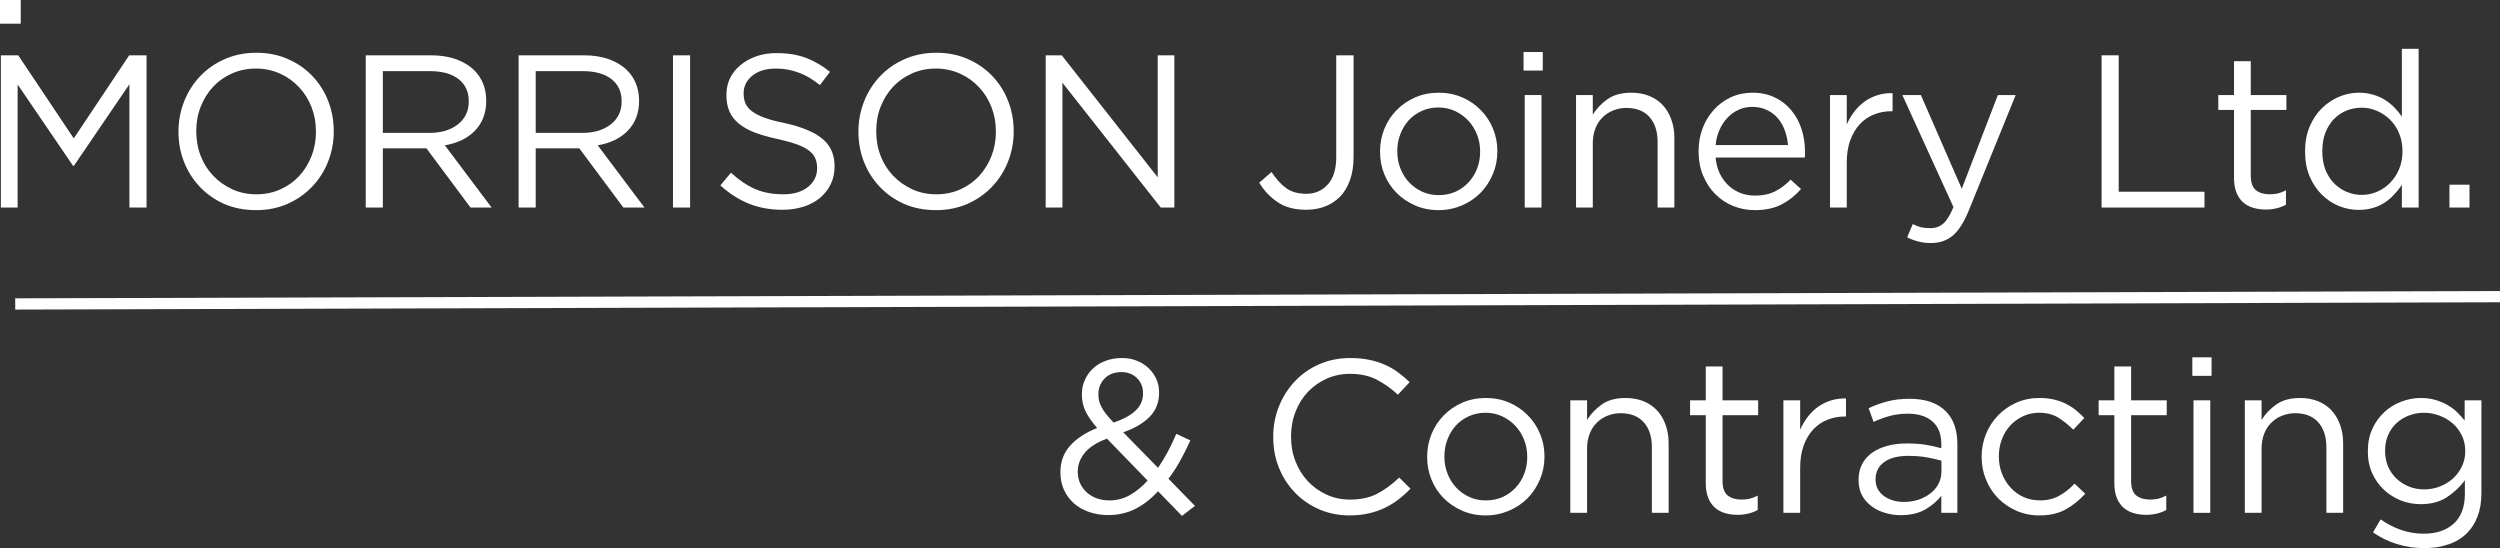
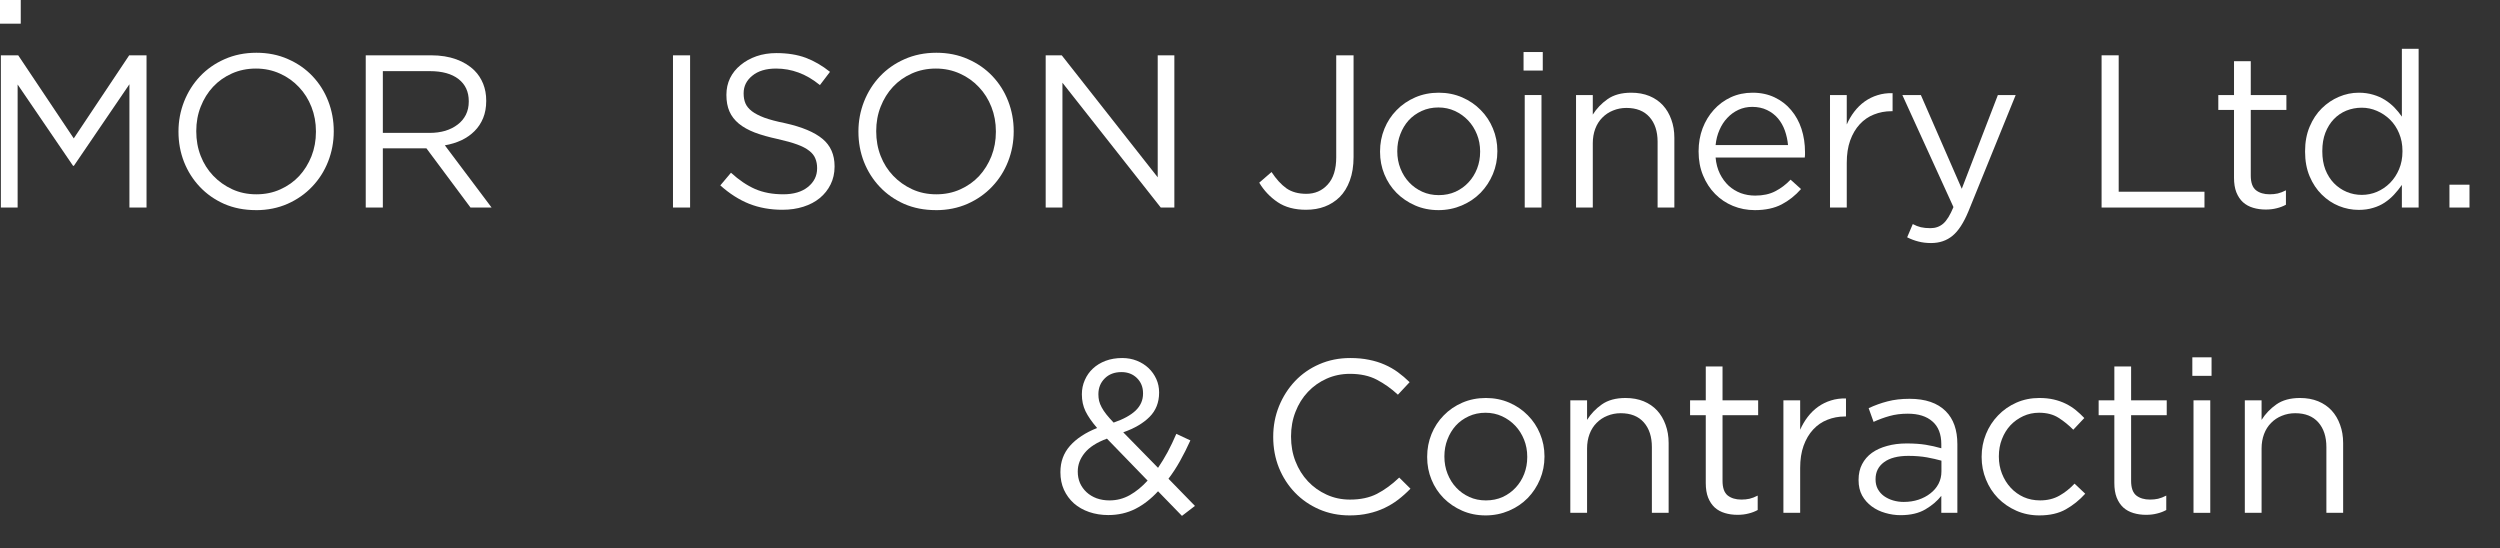
<svg xmlns="http://www.w3.org/2000/svg" xmlns:ns1="http://sodipodi.sourceforge.net/DTD/sodipodi-0.dtd" xmlns:ns2="http://www.inkscape.org/namespaces/inkscape" width="444.438" viewBox="0 0 333.328 73.08" height="97.44" preserveAspectRatio="xMidYMid meet" id="svg286" ns1:docname="I Morrison Joinery Ltd - Transparent Blackground.svg" ns2:version="1.1.1 (3bf5ae0d25, 2021-09-20)">
  <rect x="0" y="0" width="333.328" height="73.08" fill="#333333" stroke="none" />
  <defs id="defs4">
    <g id="g2" />
  </defs>
  <g fill="#ffffff" fill-opacity="1" id="g78" transform="translate(-26.971,-162.183)">
    <g transform="translate(185.842,189.856)" id="g76">
      <g id="g74" />
    </g>
  </g>
  <g fill="#ffffff" fill-opacity="1" id="g140" transform="translate(-26.971,-162.183)">
    <g transform="translate(296.185,189.856)" id="g138">
      <g id="g136" />
    </g>
  </g>
  <g fill="#ffffff" fill-opacity="1" id="g196" transform="translate(-26.971,-162.183)">
    <g transform="translate(186.644,230.56)" id="g194">
      <g id="g192" />
    </g>
  </g>
  <g id="g1314" transform="translate(-22.353,-163.569)">
    <g fill="#ffffff" fill-opacity="1" id="g16" transform="translate(-4.618,1.385)">
      <g transform="translate(24.212,189.856)" id="g14">
        <g id="g12">
          <path d="m 2.875,-20.297 h 2.312 l 7.406,11.078 7.391,-11.078 h 2.312 V 0 h -2.281 v -16.438 l -7.406,10.875 H 12.5 L 5.109,-16.406 V 0 H 2.875 Z m 0,0" id="path10" />
        </g>
      </g>
    </g>
    <g fill="#ffffff" fill-opacity="1" id="g24" transform="translate(-4.618,1.385)">
      <g transform="translate(48.797,189.856)" id="g22">
        <g id="g20">
          <path d="m 12.297,0.344 c -1.555,0 -2.965,-0.277 -4.234,-0.828 -1.262,-0.562 -2.344,-1.32 -3.25,-2.281 -0.906,-0.957 -1.609,-2.066 -2.109,-3.328 -0.492,-1.27 -0.734,-2.602 -0.734,-4 v -0.062 c 0,-1.383 0.25,-2.711 0.75,-3.984 0.508,-1.281 1.219,-2.398 2.125,-3.359 0.906,-0.957 1.992,-1.719 3.266,-2.281 1.281,-0.57 2.695,-0.859 4.25,-0.859 1.539,0 2.941,0.281 4.203,0.844 1.27,0.555 2.359,1.309 3.266,2.266 0.914,0.961 1.617,2.074 2.109,3.344 0.488,1.262 0.734,2.59 0.734,3.984 v 0.047 c 0,1.398 -0.25,2.734 -0.75,4.016 -0.5,1.273 -1.211,2.387 -2.125,3.344 -0.906,0.961 -2,1.727 -3.281,2.297 -1.273,0.562 -2.68,0.844 -4.219,0.844 z m 0.062,-2.109 c 1.156,0 2.219,-0.219 3.188,-0.656 0.977,-0.438 1.816,-1.031 2.516,-1.781 0.695,-0.758 1.242,-1.641 1.641,-2.641 0.395,-1.008 0.594,-2.094 0.594,-3.25 v -0.062 c 0,-1.156 -0.199,-2.238 -0.594,-3.25 C 19.305,-14.426 18.75,-15.312 18.031,-16.062 17.32,-16.82 16.477,-17.422 15.5,-17.859 c -0.98,-0.445 -2.047,-0.672 -3.203,-0.672 -1.156,0 -2.227,0.219 -3.203,0.656 -0.98,0.438 -1.82,1.031 -2.516,1.781 -0.699,0.75 -1.246,1.633 -1.641,2.641 -0.398,1 -0.594,2.086 -0.594,3.25 v 0.047 c 0,1.168 0.195,2.262 0.594,3.281 0.395,1.012 0.953,1.891 1.672,2.641 0.719,0.75 1.562,1.352 2.531,1.797 0.977,0.449 2.051,0.672 3.219,0.672 z m 0,0" id="path18" />
        </g>
      </g>
    </g>
    <g fill="#ffffff" fill-opacity="1" id="g32" transform="translate(-4.618,1.385)">
      <g transform="translate(72.86,189.856)" id="g30">
        <g id="g28">
          <path d="m 2.875,-20.297 h 8.719 c 1.258,0 2.375,0.18 3.344,0.531 0.977,0.355 1.789,0.855 2.438,1.5 0.5,0.5 0.883,1.09 1.156,1.766 0.27,0.68 0.406,1.422 0.406,2.234 v 0.062 c 0,0.844 -0.137,1.602 -0.406,2.266 -0.273,0.668 -0.656,1.25 -1.156,1.75 -0.492,0.492 -1.074,0.898 -1.75,1.219 -0.68,0.312 -1.414,0.539 -2.203,0.672 L 19.656,0 h -2.812 l -5.875,-7.891 H 5.156 V 0 H 2.875 Z m 8.516,10.344 c 0.758,0 1.457,-0.094 2.094,-0.281 0.633,-0.195 1.18,-0.473 1.641,-0.828 0.469,-0.352 0.832,-0.785 1.094,-1.297 0.258,-0.52 0.391,-1.109 0.391,-1.766 v -0.062 c 0,-1.25 -0.453,-2.227 -1.359,-2.938 -0.906,-0.707 -2.184,-1.062 -3.828,-1.062 H 5.156 v 8.234 z m 0,0" id="path26" />
        </g>
      </g>
    </g>
    <g fill="#ffffff" fill-opacity="1" id="g40" transform="translate(-4.618,1.385)">
      <g transform="translate(93.242,189.856)" id="g38">
        <g id="g36">
-           <path d="m 2.875,-20.297 h 8.719 c 1.258,0 2.375,0.18 3.344,0.531 0.977,0.355 1.789,0.855 2.438,1.5 0.5,0.5 0.883,1.09 1.156,1.766 0.27,0.68 0.406,1.422 0.406,2.234 v 0.062 c 0,0.844 -0.137,1.602 -0.406,2.266 -0.273,0.668 -0.656,1.25 -1.156,1.75 -0.492,0.492 -1.074,0.898 -1.75,1.219 -0.68,0.312 -1.414,0.539 -2.203,0.672 L 19.656,0 h -2.812 l -5.875,-7.891 H 5.156 V 0 H 2.875 Z m 8.516,10.344 c 0.758,0 1.457,-0.094 2.094,-0.281 0.633,-0.195 1.18,-0.473 1.641,-0.828 0.469,-0.352 0.832,-0.785 1.094,-1.297 0.258,-0.52 0.391,-1.109 0.391,-1.766 v -0.062 c 0,-1.25 -0.453,-2.227 -1.359,-2.938 -0.906,-0.707 -2.184,-1.062 -3.828,-1.062 H 5.156 v 8.234 z m 0,0" id="path34" />
-         </g>
+           </g>
      </g>
    </g>
    <g fill="#ffffff" fill-opacity="1" id="g48" transform="translate(-4.618,1.385)">
      <g transform="translate(113.623,189.856)" id="g46">
        <g id="g44">
          <path d="m 3.078,-20.297 h 2.281 V 0 h -2.281 z m 0,0" id="path42" />
        </g>
      </g>
    </g>
    <g fill="#ffffff" fill-opacity="1" id="g56" transform="translate(-4.618,1.385)">
      <g transform="translate(121.48,189.856)" id="g54">
        <g id="g52">
          <path d="M 9.828,0.297 C 8.203,0.297 6.719,0.031 5.375,-0.5 4.031,-1.039 2.75,-1.859 1.531,-2.953 l 1.422,-1.688 c 1.062,0.969 2.133,1.695 3.219,2.172 1.082,0.469 2.332,0.703 3.75,0.703 1.375,0 2.469,-0.32 3.281,-0.969 0.82,-0.656 1.234,-1.484 1.234,-2.484 v -0.062 c 0,-0.457 -0.078,-0.875 -0.234,-1.25 -0.148,-0.383 -0.418,-0.727 -0.812,-1.031 -0.387,-0.312 -0.922,-0.594 -1.609,-0.844 -0.68,-0.25 -1.555,-0.492 -2.625,-0.734 C 8,-9.391 6.988,-9.676 6.125,-10 5.27,-10.332 4.562,-10.727 4,-11.188 3.438,-11.656 3.02,-12.195 2.75,-12.812 2.477,-13.438 2.344,-14.164 2.344,-15 v -0.047 c 0,-0.789 0.16,-1.523 0.484,-2.203 0.332,-0.676 0.801,-1.258 1.406,-1.75 0.602,-0.5 1.305,-0.891 2.109,-1.172 0.812,-0.281 1.703,-0.422 2.672,-0.422 1.488,0 2.789,0.211 3.906,0.625 1.113,0.418 2.191,1.043 3.234,1.875 L 14.812,-16.328 C 13.863,-17.098 12.91,-17.656 11.953,-18 c -0.949,-0.352 -1.945,-0.531 -2.984,-0.531 -1.344,0 -2.402,0.32 -3.172,0.953 -0.773,0.625 -1.156,1.402 -1.156,2.328 v 0.047 c 0,0.492 0.078,0.922 0.234,1.297 0.156,0.375 0.438,0.727 0.844,1.047 0.406,0.312 0.961,0.605 1.672,0.875 0.719,0.262 1.641,0.508 2.766,0.734 2.258,0.5 3.926,1.199 5,2.094 1.07,0.887 1.609,2.102 1.609,3.641 v 0.062 c 0,0.875 -0.18,1.668 -0.531,2.375 -0.344,0.699 -0.824,1.305 -1.438,1.812 -0.605,0.5 -1.336,0.887 -2.188,1.156 -0.844,0.27 -1.773,0.406 -2.781,0.406 z m 0,0" id="path50" />
        </g>
      </g>
    </g>
    <g fill="#ffffff" fill-opacity="1" id="g64" transform="translate(-4.618,1.385)">
      <g transform="translate(139.455,189.856)" id="g62">
        <g id="g60">
          <path d="m 12.297,0.344 c -1.555,0 -2.965,-0.277 -4.234,-0.828 -1.262,-0.562 -2.344,-1.32 -3.25,-2.281 -0.906,-0.957 -1.609,-2.066 -2.109,-3.328 -0.492,-1.27 -0.734,-2.602 -0.734,-4 v -0.062 c 0,-1.383 0.25,-2.711 0.75,-3.984 0.508,-1.281 1.219,-2.398 2.125,-3.359 0.906,-0.957 1.992,-1.719 3.266,-2.281 1.281,-0.57 2.695,-0.859 4.25,-0.859 1.539,0 2.941,0.281 4.203,0.844 1.27,0.555 2.359,1.309 3.266,2.266 0.914,0.961 1.617,2.074 2.109,3.344 0.488,1.262 0.734,2.59 0.734,3.984 v 0.047 c 0,1.398 -0.25,2.734 -0.75,4.016 -0.5,1.273 -1.211,2.387 -2.125,3.344 -0.906,0.961 -2,1.727 -3.281,2.297 -1.273,0.562 -2.68,0.844 -4.219,0.844 z m 0.062,-2.109 c 1.156,0 2.219,-0.219 3.188,-0.656 0.977,-0.438 1.816,-1.031 2.516,-1.781 0.695,-0.758 1.242,-1.641 1.641,-2.641 0.395,-1.008 0.594,-2.094 0.594,-3.25 v -0.062 c 0,-1.156 -0.199,-2.238 -0.594,-3.25 C 19.305,-14.426 18.75,-15.312 18.031,-16.062 17.32,-16.82 16.477,-17.422 15.5,-17.859 c -0.98,-0.445 -2.047,-0.672 -3.203,-0.672 -1.156,0 -2.227,0.219 -3.203,0.656 -0.98,0.438 -1.82,1.031 -2.516,1.781 -0.699,0.75 -1.246,1.633 -1.641,2.641 -0.398,1 -0.594,2.086 -0.594,3.25 v 0.047 c 0,1.168 0.195,2.262 0.594,3.281 0.395,1.012 0.953,1.891 1.672,2.641 0.719,0.75 1.562,1.352 2.531,1.797 0.977,0.449 2.051,0.672 3.219,0.672 z m 0,0" id="path58" />
        </g>
      </g>
    </g>
    <g fill="#ffffff" fill-opacity="1" id="g72" transform="translate(-4.618,1.385)">
      <g transform="translate(163.518,189.856)" id="g70">
        <g id="g68">
          <path d="M 2.875,-20.297 H 5.016 L 17.812,-4.031 v -16.266 h 2.219 V 0 h -1.812 L 5.109,-16.641 V 0 H 2.875 Z m 0,0" id="path66" />
        </g>
      </g>
    </g>
    <g fill="#ffffff" fill-opacity="1" id="g86" transform="translate(-4.618,1.385)">
      <g transform="translate(193.959,189.856)" id="g84">
        <g id="g82">
          <path d="m 7.156,0.297 c -1.523,0 -2.789,-0.336 -3.797,-1.016 -1,-0.676 -1.82,-1.539 -2.453,-2.594 l 1.641,-1.422 c 0.625,0.949 1.285,1.672 1.984,2.172 0.707,0.492 1.594,0.734 2.656,0.734 1.145,0 2.094,-0.41 2.844,-1.234 0.758,-0.82 1.141,-2.035 1.141,-3.641 v -13.594 h 2.312 v 13.562 c 0,1.199 -0.168,2.246 -0.5,3.141 -0.324,0.887 -0.777,1.621 -1.359,2.203 -1.156,1.125 -2.648,1.688 -4.469,1.688 z m 0,0" id="path80" />
        </g>
      </g>
    </g>
    <g fill="#ffffff" fill-opacity="1" id="g94" transform="translate(-4.618,1.385)">
      <g transform="translate(209.412,189.856)" id="g92">
        <g id="g90">
          <path d="m 9.344,0.344 c -1.125,0 -2.164,-0.211 -3.109,-0.625 -0.949,-0.414 -1.773,-0.973 -2.469,-1.672 -0.699,-0.707 -1.242,-1.531 -1.625,-2.469 -0.387,-0.938 -0.578,-1.938 -0.578,-3 v -0.062 c 0,-1.062 0.191,-2.066 0.578,-3.016 0.383,-0.945 0.926,-1.773 1.625,-2.484 0.695,-0.719 1.523,-1.285 2.484,-1.703 0.957,-0.414 2.004,-0.625 3.141,-0.625 1.125,0 2.164,0.211 3.125,0.625 0.957,0.418 1.781,0.98 2.469,1.688 0.695,0.699 1.238,1.516 1.625,2.453 0.395,0.938 0.594,1.938 0.594,3 v 0.062 c 0,1.062 -0.199,2.07 -0.594,3.016 -0.398,0.949 -0.945,1.781 -1.641,2.5 -0.699,0.711 -1.531,1.273 -2.5,1.688 -0.969,0.414 -2.012,0.625 -3.125,0.625 z m 0.047,-2 c 0.812,0 1.555,-0.148 2.234,-0.453 0.676,-0.312 1.254,-0.727 1.734,-1.25 0.488,-0.52 0.867,-1.129 1.141,-1.828 0.27,-0.695 0.406,-1.441 0.406,-2.234 v -0.062 c 0,-0.812 -0.141,-1.566 -0.422,-2.266 -0.281,-0.707 -0.672,-1.328 -1.172,-1.859 -0.5,-0.531 -1.09,-0.953 -1.766,-1.266 -0.68,-0.312 -1.414,-0.469 -2.203,-0.469 -0.812,0 -1.559,0.156 -2.234,0.469 -0.68,0.312 -1.258,0.73 -1.734,1.25 -0.469,0.523 -0.84,1.137 -1.109,1.844 -0.273,0.699 -0.406,1.445 -0.406,2.234 v 0.062 c 0,0.812 0.141,1.574 0.422,2.281 0.281,0.711 0.664,1.324 1.156,1.844 0.488,0.523 1.07,0.938 1.75,1.25 0.676,0.305 1.41,0.453 2.203,0.453 z m 0,0" id="path88" />
        </g>
      </g>
    </g>
    <g fill="#ffffff" fill-opacity="1" id="g102" transform="translate(-4.618,1.385)">
      <g transform="translate(227.561,189.856)" id="g100">
        <g id="g98">
          <path d="m 2.547,-20.734 h 2.562 v 2.469 h -2.562 z M 2.703,-15 H 4.938 V 0 H 2.703 Z m 0,0" id="path96" />
        </g>
      </g>
    </g>
    <g fill="#ffffff" fill-opacity="1" id="g110" transform="translate(-4.618,1.385)">
      <g transform="translate(234.606,189.856)" id="g108">
        <g id="g106">
          <path d="m 2.5,-15 h 2.234 v 2.609 c 0.5,-0.801 1.156,-1.488 1.969,-2.062 0.812,-0.57 1.863,-0.859 3.156,-0.859 0.906,0 1.711,0.148 2.422,0.438 0.707,0.293 1.305,0.703 1.797,1.234 0.488,0.531 0.863,1.168 1.125,1.906 0.27,0.73 0.406,1.539 0.406,2.422 V 0 H 13.375 v -8.766 c 0,-1.383 -0.359,-2.484 -1.078,-3.297 -0.719,-0.812 -1.746,-1.219 -3.078,-1.219 -0.637,0 -1.23,0.117 -1.781,0.344 C 6.883,-12.719 6.406,-12.398 6,-11.984 5.594,-11.578 5.281,-11.082 5.062,-10.5 4.844,-9.914 4.734,-9.273 4.734,-8.578 V 0 H 2.5 Z m 0,0" id="path104" />
        </g>
      </g>
    </g>
    <g fill="#ffffff" fill-opacity="1" id="g118" transform="translate(-4.618,1.385)">
      <g transform="translate(251.885,189.856)" id="g116">
        <g id="g114">
          <path d="m 9.047,0.344 c -1.023,0 -1.992,-0.188 -2.906,-0.562 C 5.234,-0.594 4.441,-1.125 3.766,-1.812 3.086,-2.5 2.551,-3.32 2.156,-4.281 1.758,-5.238 1.562,-6.297 1.562,-7.453 v -0.062 c 0,-1.082 0.176,-2.098 0.531,-3.047 0.363,-0.945 0.863,-1.77 1.5,-2.469 0.633,-0.707 1.391,-1.266 2.266,-1.672 0.883,-0.406 1.852,-0.609 2.906,-0.609 1.094,0 2.07,0.211 2.938,0.625 0.875,0.418 1.609,0.984 2.203,1.703 0.602,0.711 1.062,1.543 1.375,2.5 0.312,0.961 0.469,1.992 0.469,3.094 0,0.156 0,0.281 0,0.375 0,0.094 -0.012,0.211 -0.031,0.344 H 3.828 c 0.07,0.812 0.266,1.539 0.578,2.172 0.312,0.625 0.703,1.156 1.172,1.594 0.477,0.43 1.016,0.758 1.609,0.984 0.602,0.219 1.242,0.328 1.922,0.328 1.039,0 1.93,-0.191 2.672,-0.578 0.75,-0.383 1.43,-0.898 2.047,-1.547 l 1.391,1.25 c -0.75,0.855 -1.609,1.539 -2.578,2.047 -0.969,0.508 -2.168,0.766 -3.594,0.766 z m 4.438,-8.672 c -0.062,-0.676 -0.203,-1.32 -0.422,-1.938 -0.219,-0.613 -0.527,-1.156 -0.922,-1.625 C 11.742,-12.359 11.258,-12.727 10.688,-13 c -0.574,-0.281 -1.234,-0.422 -1.984,-0.422 -0.656,0 -1.266,0.133 -1.828,0.391 -0.562,0.262 -1.059,0.621 -1.484,1.078 -0.43,0.449 -0.777,0.984 -1.047,1.609 -0.273,0.617 -0.445,1.289 -0.516,2.016 z m 0,0" id="path112" />
        </g>
      </g>
    </g>
    <g fill="#ffffff" fill-opacity="1" id="g126" transform="translate(-4.618,1.385)">
      <g transform="translate(268.468,189.856)" id="g124">
        <g id="g122">
          <path d="m 2.5,-15 h 2.234 v 3.922 c 0.27,-0.613 0.602,-1.18 1,-1.703 0.406,-0.531 0.867,-0.984 1.391,-1.359 0.531,-0.375 1.102,-0.656 1.719,-0.844 0.613,-0.195 1.281,-0.285 2,-0.266 v 2.406 h -0.172 c -0.812,0 -1.586,0.148 -2.312,0.438 -0.719,0.281 -1.352,0.715 -1.891,1.297 C 5.926,-10.523 5.5,-9.801 5.188,-8.938 4.883,-8.082 4.734,-7.094 4.734,-5.969 V 0 H 2.5 Z m 0,0" id="path120" />
        </g>
      </g>
    </g>
    <g fill="#ffffff" fill-opacity="1" id="g134" transform="translate(-4.618,1.385)">
      <g transform="translate(279.63,189.856)" id="g132">
        <g id="g130">
          <path d="m 13.719,-15 h 2.375 L 9.797,0.5 C 9.16,2.039 8.453,3.129 7.672,3.766 6.891,4.41 5.938,4.734 4.812,4.734 c -0.617,0 -1.18,-0.07 -1.688,-0.203 -0.5,-0.125 -1,-0.312 -1.5,-0.562 L 2.375,2.203 C 2.738,2.398 3.098,2.539 3.453,2.625 3.816,2.707 4.242,2.75 4.734,2.75 5.398,2.75 5.969,2.547 6.438,2.141 6.906,1.734 7.359,1 7.797,-0.062 L 0.984,-15 h 2.469 L 8.906,-2.5 Z m 0,0" id="path128" />
        </g>
      </g>
    </g>
    <g fill="#ffffff" fill-opacity="1" id="g148" transform="translate(-4.618,1.385)">
      <g transform="translate(304.302,189.856)" id="g146">
        <g id="g144">
          <path d="m 2.875,-20.297 h 2.281 v 18.188 h 11.438 V 0 H 2.875 Z m 0,0" id="path142" />
        </g>
      </g>
    </g>
    <g fill="#ffffff" fill-opacity="1" id="g156" transform="translate(-4.618,1.385)">
      <g transform="translate(321.553,189.856)" id="g154">
        <g id="g152">
          <path d="M 7.516,0.266 C 6.91,0.266 6.348,0.188 5.828,0.031 5.305,-0.125 4.859,-0.367 4.484,-0.703 4.109,-1.047 3.812,-1.488 3.594,-2.031 3.383,-2.57 3.281,-3.219 3.281,-3.969 v -9.047 H 1.188 V -15 h 2.094 v -4.516 H 5.516 V -15 h 4.75 v 1.984 h -4.75 v 8.75 c 0,0.93 0.227,1.578 0.688,1.953 0.469,0.367 1.078,0.547 1.828,0.547 0.383,0 0.742,-0.035 1.078,-0.109 0.344,-0.082 0.707,-0.223 1.094,-0.422 V -0.375 C 9.816,-0.164 9.406,-0.008 8.969,0.094 8.539,0.207 8.055,0.266 7.516,0.266 Z m 0,0" id="path150" />
        </g>
      </g>
    </g>
    <g fill="#ffffff" fill-opacity="1" id="g164" transform="translate(-4.618,1.385)">
      <g transform="translate(332.685,189.856)" id="g162">
        <g id="g160">
          <path d="M 8.781,0.312 C 7.875,0.312 6.992,0.141 6.141,-0.203 5.297,-0.547 4.535,-1.051 3.859,-1.719 3.18,-2.383 2.641,-3.195 2.234,-4.156 1.828,-5.113 1.625,-6.211 1.625,-7.453 v -0.062 c 0,-1.219 0.203,-2.305 0.609,-3.266 0.406,-0.969 0.945,-1.785 1.625,-2.453 0.676,-0.664 1.438,-1.176 2.281,-1.531 C 6.992,-15.129 7.875,-15.312 8.781,-15.312 c 0.695,0 1.336,0.09 1.922,0.266 0.582,0.168 1.102,0.398 1.562,0.688 0.469,0.293 0.891,0.633 1.266,1.016 0.375,0.387 0.707,0.793 1,1.219 v -9.047 h 2.234 V 0 H 14.531 v -3.016 c -0.312,0.449 -0.656,0.875 -1.031,1.281 -0.375,0.406 -0.797,0.766 -1.266,1.078 C 11.773,-0.352 11.258,-0.117 10.688,0.047 10.113,0.223 9.477,0.312 8.781,0.312 Z m 0.406,-2 c 0.695,0 1.367,-0.133 2.016,-0.406 0.656,-0.281 1.238,-0.676 1.75,-1.188 0.508,-0.52 0.91,-1.129 1.203,-1.828 0.301,-0.707 0.453,-1.5 0.453,-2.375 v -0.062 c 0,-0.863 -0.152,-1.648 -0.453,-2.359 -0.293,-0.707 -0.695,-1.312 -1.203,-1.812 -0.512,-0.5 -1.094,-0.891 -1.75,-1.172 -0.648,-0.281 -1.32,-0.422 -2.016,-0.422 -0.73,0 -1.418,0.133 -2.062,0.391 -0.637,0.262 -1.195,0.641 -1.672,1.141 -0.469,0.492 -0.844,1.094 -1.125,1.812 -0.273,0.711 -0.406,1.516 -0.406,2.422 v 0.062 c 0,0.898 0.133,1.703 0.406,2.422 0.281,0.711 0.66,1.312 1.141,1.812 0.488,0.5 1.051,0.887 1.688,1.156 0.645,0.273 1.32,0.406 2.031,0.406 z m 0,0" id="path158" />
        </g>
      </g>
    </g>
    <g fill="#ffffff" fill-opacity="1" id="g172" transform="translate(-4.618,1.385)">
      <g transform="translate(351.356,189.856)" id="g170">
        <g id="g168">
          <path d="M 2.203,-3.047 H 4.875 V 0 H 2.203 Z m 0,0" id="path166" />
        </g>
      </g>
    </g>
    <g fill="#ffffff" fill-opacity="1" id="g180" transform="translate(-4.618,1.385)">
      <g transform="translate(24.69,165.34)" id="g178">
        <g id="g176">
          <path d="M 2.281,-3.156 H 5.047 V 0 H 2.281 Z m 0,0" id="path174" />
        </g>
      </g>
    </g>
-     <path stroke-linecap="butt" fill="none" stroke-linejoin="miter" d="M 24.382,204.096 355.679,203.12" stroke="#ffffff" stroke-width="1.5" stroke-opacity="1" stroke-miterlimit="4" id="path182" />
    <g fill="#ffffff" fill-opacity="1" id="g190" transform="translate(-4.618,1.385)">
      <g transform="translate(167.046,230.56)" id="g188">
        <g id="g186">
          <path d="m 14.328,-2.875 c -0.93,1.012 -1.934,1.793 -3.016,2.344 -1.086,0.551 -2.293,0.828 -3.625,0.828 -0.906,0 -1.758,-0.137 -2.547,-0.406 -0.781,-0.27 -1.461,-0.656 -2.031,-1.156 -0.562,-0.508 -1.008,-1.113 -1.328,-1.812 -0.312,-0.695 -0.469,-1.469 -0.469,-2.312 v -0.062 c 0,-1.352 0.422,-2.508 1.266,-3.469 0.852,-0.969 2.062,-1.766 3.625,-2.391 C 5.504,-12.125 4.988,-12.867 4.656,-13.547 4.332,-14.223 4.172,-14.969 4.172,-15.781 v -0.047 c 0,-0.656 0.129,-1.281 0.391,-1.875 0.258,-0.594 0.617,-1.102 1.078,-1.531 0.469,-0.438 1.031,-0.781 1.688,-1.031 0.664,-0.25 1.406,-0.375 2.219,-0.375 0.707,0 1.359,0.121 1.953,0.359 0.602,0.242 1.125,0.57 1.562,0.984 0.438,0.418 0.781,0.902 1.031,1.453 0.25,0.555 0.375,1.148 0.375,1.781 v 0.047 c 0,1.305 -0.43,2.383 -1.281,3.234 -0.844,0.844 -2.012,1.527 -3.5,2.047 L 14.328,-6 c 0.445,-0.656 0.875,-1.359 1.281,-2.109 0.406,-0.758 0.789,-1.566 1.156,-2.422 l 1.875,0.875 c -0.438,0.969 -0.898,1.883 -1.375,2.734 -0.469,0.844 -0.984,1.637 -1.547,2.375 l 3.531,3.625 -1.734,1.328 z M 8.406,-12.031 c 1.301,-0.445 2.281,-0.984 2.938,-1.609 0.656,-0.633 0.984,-1.383 0.984,-2.25 v -0.062 c 0,-0.812 -0.273,-1.484 -0.812,-2.016 -0.543,-0.531 -1.23,-0.797 -2.062,-0.797 -0.93,0 -1.672,0.281 -2.234,0.844 -0.562,0.562 -0.844,1.262 -0.844,2.094 v 0.047 c 0,0.293 0.031,0.578 0.094,0.859 0.07,0.281 0.188,0.57 0.344,0.859 0.156,0.293 0.363,0.605 0.625,0.938 0.258,0.324 0.582,0.688 0.969,1.094 z m -0.547,10.375 c 0.969,0 1.867,-0.234 2.703,-0.703 0.844,-0.477 1.633,-1.125 2.375,-1.938 l -5.422,-5.594 c -1.355,0.5 -2.344,1.137 -2.969,1.906 C 3.93,-7.223 3.625,-6.406 3.625,-5.531 v 0.047 c 0,0.543 0.098,1.047 0.297,1.516 0.207,0.461 0.5,0.867 0.875,1.219 0.375,0.344 0.82,0.617 1.344,0.812 0.531,0.188 1.102,0.281 1.719,0.281 z m 0,0" id="path184" />
        </g>
      </g>
    </g>
    <g fill="#ffffff" fill-opacity="1" id="g204" transform="translate(-4.618,1.385)">
      <g transform="translate(194.762,230.56)" id="g202">
        <g id="g200">
          <path d="m 12.156,0.344 c -1.469,0 -2.824,-0.273 -4.062,-0.812 C 6.852,-1.008 5.781,-1.75 4.875,-2.688 3.969,-3.625 3.254,-4.727 2.734,-6 2.223,-7.281 1.969,-8.645 1.969,-10.094 v -0.062 c 0,-1.426 0.254,-2.773 0.766,-4.047 0.52,-1.281 1.234,-2.398 2.141,-3.359 0.906,-0.957 1.984,-1.707 3.234,-2.25 1.258,-0.551 2.633,-0.828 4.125,-0.828 0.926,0 1.758,0.078 2.5,0.234 0.75,0.148 1.441,0.359 2.078,0.641 0.645,0.281 1.238,0.621 1.781,1.016 0.539,0.398 1.062,0.84 1.562,1.328 L 18.594,-15.75 c -0.875,-0.812 -1.812,-1.477 -2.812,-2 -0.992,-0.52 -2.184,-0.781 -3.578,-0.781 -1.117,0 -2.152,0.215 -3.109,0.641 -0.961,0.43 -1.793,1.016 -2.5,1.766 -0.711,0.75 -1.262,1.637 -1.656,2.656 -0.398,1.012 -0.594,2.102 -0.594,3.266 v 0.047 c 0,1.188 0.195,2.289 0.594,3.297 0.395,1.012 0.945,1.898 1.656,2.656 0.707,0.75 1.539,1.344 2.5,1.781 0.957,0.438 1.992,0.656 3.109,0.656 1.395,0 2.594,-0.254 3.594,-0.766 1.008,-0.52 2,-1.242 2.969,-2.172 l 1.5,1.484 C 19.742,-2.676 19.195,-2.188 18.625,-1.75 c -0.562,0.43 -1.172,0.797 -1.828,1.109 -0.656,0.312 -1.367,0.555 -2.125,0.719 -0.75,0.176 -1.59,0.266 -2.516,0.266 z m 0,0" id="path198" />
        </g>
      </g>
    </g>
    <g fill="#ffffff" fill-opacity="1" id="g212" transform="translate(-4.618,1.385)">
      <g transform="translate(215.694,230.56)" id="g210">
        <g id="g208">
          <path d="m 9.344,0.344 c -1.125,0 -2.164,-0.211 -3.109,-0.625 -0.949,-0.414 -1.773,-0.973 -2.469,-1.672 -0.699,-0.707 -1.242,-1.531 -1.625,-2.469 -0.387,-0.938 -0.578,-1.938 -0.578,-3 v -0.062 c 0,-1.062 0.191,-2.066 0.578,-3.016 0.383,-0.945 0.926,-1.773 1.625,-2.484 0.695,-0.719 1.523,-1.285 2.484,-1.703 0.957,-0.414 2.004,-0.625 3.141,-0.625 1.125,0 2.164,0.211 3.125,0.625 0.957,0.418 1.781,0.98 2.469,1.688 0.695,0.699 1.238,1.516 1.625,2.453 0.395,0.938 0.594,1.938 0.594,3 v 0.062 c 0,1.062 -0.199,2.07 -0.594,3.016 -0.398,0.949 -0.945,1.781 -1.641,2.5 -0.699,0.711 -1.531,1.273 -2.5,1.688 -0.969,0.414 -2.012,0.625 -3.125,0.625 z m 0.047,-2 c 0.812,0 1.555,-0.148 2.234,-0.453 0.676,-0.312 1.254,-0.727 1.734,-1.25 0.488,-0.52 0.867,-1.129 1.141,-1.828 0.27,-0.695 0.406,-1.441 0.406,-2.234 v -0.062 c 0,-0.812 -0.141,-1.566 -0.422,-2.266 -0.281,-0.707 -0.672,-1.328 -1.172,-1.859 -0.5,-0.531 -1.09,-0.953 -1.766,-1.266 -0.68,-0.312 -1.414,-0.469 -2.203,-0.469 -0.812,0 -1.559,0.156 -2.234,0.469 -0.68,0.312 -1.258,0.73 -1.734,1.25 -0.469,0.523 -0.84,1.137 -1.109,1.844 -0.273,0.699 -0.406,1.445 -0.406,2.234 v 0.062 c 0,0.812 0.141,1.574 0.422,2.281 0.281,0.711 0.664,1.324 1.156,1.844 0.488,0.523 1.07,0.938 1.75,1.25 0.676,0.305 1.41,0.453 2.203,0.453 z m 0,0" id="path206" />
        </g>
      </g>
    </g>
    <g fill="#ffffff" fill-opacity="1" id="g220" transform="translate(-4.618,1.385)">
      <g transform="translate(233.843,230.56)" id="g218">
        <g id="g216">
          <path d="m 2.5,-15 h 2.234 v 2.609 c 0.5,-0.801 1.156,-1.488 1.969,-2.062 0.812,-0.57 1.863,-0.859 3.156,-0.859 0.906,0 1.711,0.148 2.422,0.438 0.707,0.293 1.305,0.703 1.797,1.234 0.488,0.531 0.863,1.168 1.125,1.906 0.27,0.73 0.406,1.539 0.406,2.422 V 0 H 13.375 v -8.766 c 0,-1.383 -0.359,-2.484 -1.078,-3.297 -0.719,-0.812 -1.746,-1.219 -3.078,-1.219 -0.637,0 -1.23,0.117 -1.781,0.344 C 6.883,-12.719 6.406,-12.398 6,-11.984 5.594,-11.578 5.281,-11.082 5.062,-10.5 4.844,-9.914 4.734,-9.273 4.734,-8.578 V 0 H 2.5 Z m 0,0" id="path214" />
        </g>
      </g>
    </g>
    <g fill="#ffffff" fill-opacity="1" id="g228" transform="translate(-4.618,1.385)">
      <g transform="translate(251.122,230.56)" id="g226">
        <g id="g224">
          <path d="M 7.516,0.266 C 6.91,0.266 6.348,0.188 5.828,0.031 5.305,-0.125 4.859,-0.367 4.484,-0.703 4.109,-1.047 3.812,-1.488 3.594,-2.031 3.383,-2.57 3.281,-3.219 3.281,-3.969 v -9.047 H 1.188 V -15 h 2.094 v -4.516 H 5.516 V -15 h 4.75 v 1.984 h -4.75 v 8.75 c 0,0.93 0.227,1.578 0.688,1.953 0.469,0.367 1.078,0.547 1.828,0.547 0.383,0 0.742,-0.035 1.078,-0.109 0.344,-0.082 0.707,-0.223 1.094,-0.422 V -0.375 C 9.816,-0.164 9.406,-0.008 8.969,0.094 8.539,0.207 8.055,0.266 7.516,0.266 Z m 0,0" id="path222" />
        </g>
      </g>
    </g>
    <g fill="#ffffff" fill-opacity="1" id="g236" transform="translate(-4.618,1.385)">
      <g transform="translate(262.255,230.56)" id="g234">
        <g id="g232">
          <path d="m 2.5,-15 h 2.234 v 3.922 c 0.27,-0.613 0.602,-1.18 1,-1.703 0.406,-0.531 0.867,-0.984 1.391,-1.359 0.531,-0.375 1.102,-0.656 1.719,-0.844 0.613,-0.195 1.281,-0.285 2,-0.266 v 2.406 h -0.172 c -0.812,0 -1.586,0.148 -2.312,0.438 -0.719,0.281 -1.352,0.715 -1.891,1.297 C 5.926,-10.523 5.5,-9.801 5.188,-8.938 4.883,-8.082 4.734,-7.094 4.734,-5.969 V 0 H 2.5 Z m 0,0" id="path230" />
        </g>
      </g>
    </g>
    <g fill="#ffffff" fill-opacity="1" id="g244" transform="translate(-4.618,1.385)">
      <g transform="translate(273.417,230.56)" id="g242">
        <g id="g240">
          <path d="m 6.953,0.312 c -0.688,0 -1.367,-0.102 -2.031,-0.297 -0.668,-0.188 -1.273,-0.477 -1.812,-0.875 -0.531,-0.395 -0.961,-0.879 -1.281,-1.453 -0.312,-0.582 -0.469,-1.258 -0.469,-2.031 v -0.062 c 0,-0.789 0.156,-1.484 0.469,-2.078 0.312,-0.602 0.75,-1.109 1.312,-1.516 0.57,-0.406 1.25,-0.711 2.031,-0.922 C 5.953,-9.141 6.816,-9.25 7.766,-9.25 c 0.969,0 1.812,0.059 2.531,0.172 0.719,0.117 1.414,0.273 2.094,0.469 v -0.531 c 0,-1.352 -0.398,-2.367 -1.188,-3.047 -0.781,-0.688 -1.875,-1.031 -3.281,-1.031 -0.898,0 -1.711,0.105 -2.438,0.312 -0.719,0.199 -1.43,0.461 -2.125,0.781 l -0.656,-1.828 c 0.82,-0.383 1.66,-0.688 2.516,-0.906 0.852,-0.227 1.832,-0.344 2.938,-0.344 2.125,0 3.734,0.555 4.828,1.656 1.031,1.031 1.547,2.496 1.547,4.391 V 0 H 12.391 V -2.266 C 11.859,-1.586 11.156,-0.988 10.281,-0.469 9.406,0.051 8.297,0.312 6.953,0.312 Z m 0.438,-1.766 c 0.695,0 1.348,-0.098 1.953,-0.297 0.613,-0.207 1.145,-0.488 1.594,-0.844 0.457,-0.352 0.816,-0.773 1.078,-1.266 0.258,-0.5 0.391,-1.051 0.391,-1.656 v -1.438 c -0.555,-0.156 -1.195,-0.301 -1.922,-0.438 C 9.754,-7.523 8.926,-7.594 8,-7.594 6.594,-7.594 5.508,-7.312 4.75,-6.75 4,-6.195 3.625,-5.445 3.625,-4.5 v 0.062 c 0,0.469 0.098,0.891 0.297,1.266 0.207,0.375 0.484,0.688 0.828,0.938 0.352,0.25 0.754,0.445 1.203,0.578 0.457,0.137 0.938,0.203 1.438,0.203 z m 0,0" id="path238" />
        </g>
      </g>
    </g>
    <g fill="#ffffff" fill-opacity="1" id="g252" transform="translate(-4.618,1.385)">
      <g transform="translate(289.623,230.56)" id="g250">
        <g id="g248">
          <path d="m 9.25,0.344 c -1.105,0 -2.125,-0.211 -3.062,-0.625 C 5.25,-0.695 4.438,-1.254 3.75,-1.953 3.062,-2.66 2.523,-3.488 2.141,-4.438 1.754,-5.383 1.562,-6.379 1.562,-7.422 v -0.062 c 0,-1.062 0.191,-2.066 0.578,-3.016 0.383,-0.945 0.922,-1.773 1.609,-2.484 0.688,-0.719 1.5,-1.285 2.438,-1.703 0.938,-0.414 1.957,-0.625 3.062,-0.625 0.719,0 1.363,0.07 1.938,0.203 0.582,0.137 1.113,0.324 1.594,0.562 0.488,0.242 0.938,0.527 1.344,0.859 0.406,0.336 0.781,0.684 1.125,1.047 l -1.469,1.562 c -0.605,-0.613 -1.262,-1.145 -1.969,-1.594 -0.699,-0.445 -1.562,-0.672 -2.594,-0.672 -0.75,0 -1.453,0.152 -2.109,0.453 -0.656,0.305 -1.23,0.715 -1.719,1.234 -0.48,0.523 -0.855,1.137 -1.125,1.844 -0.273,0.699 -0.406,1.453 -0.406,2.266 v 0.062 c 0,0.812 0.141,1.574 0.422,2.281 0.281,0.711 0.664,1.328 1.156,1.859 0.488,0.531 1.066,0.949 1.734,1.25 0.664,0.293 1.395,0.438 2.188,0.438 0.969,0 1.82,-0.207 2.562,-0.625 0.75,-0.426 1.426,-0.961 2.031,-1.609 l 1.422,1.344 c -0.762,0.844 -1.621,1.539 -2.578,2.078 C 11.848,0.07 10.664,0.344 9.25,0.344 Z m 0,0" id="path246" />
        </g>
      </g>
    </g>
    <g fill="#ffffff" fill-opacity="1" id="g260" transform="translate(-4.618,1.385)">
      <g transform="translate(305.598,230.56)" id="g258">
        <g id="g256">
          <path d="M 7.516,0.266 C 6.91,0.266 6.348,0.188 5.828,0.031 5.305,-0.125 4.859,-0.367 4.484,-0.703 4.109,-1.047 3.812,-1.488 3.594,-2.031 3.383,-2.57 3.281,-3.219 3.281,-3.969 v -9.047 H 1.188 V -15 h 2.094 v -4.516 H 5.516 V -15 h 4.75 v 1.984 h -4.75 v 8.75 c 0,0.93 0.227,1.578 0.688,1.953 0.469,0.367 1.078,0.547 1.828,0.547 0.383,0 0.742,-0.035 1.078,-0.109 0.344,-0.082 0.707,-0.223 1.094,-0.422 V -0.375 C 9.816,-0.164 9.406,-0.008 8.969,0.094 8.539,0.207 8.055,0.266 7.516,0.266 Z m 0,0" id="path254" />
        </g>
      </g>
    </g>
    <g fill="#ffffff" fill-opacity="1" id="g268" transform="translate(-4.618,1.385)">
      <g transform="translate(316.731,230.56)" id="g266">
        <g id="g264">
          <path d="m 2.547,-20.734 h 2.562 v 2.469 h -2.562 z M 2.703,-15 H 4.938 V 0 H 2.703 Z m 0,0" id="path262" />
        </g>
      </g>
    </g>
    <g fill="#ffffff" fill-opacity="1" id="g276" transform="translate(-4.618,1.385)">
      <g transform="translate(323.776,230.56)" id="g274">
        <g id="g272">
          <path d="m 2.5,-15 h 2.234 v 2.609 c 0.5,-0.801 1.156,-1.488 1.969,-2.062 0.812,-0.57 1.863,-0.859 3.156,-0.859 0.906,0 1.711,0.148 2.422,0.438 0.707,0.293 1.305,0.703 1.797,1.234 0.488,0.531 0.863,1.168 1.125,1.906 0.27,0.73 0.406,1.539 0.406,2.422 V 0 H 13.375 v -8.766 c 0,-1.383 -0.359,-2.484 -1.078,-3.297 -0.719,-0.812 -1.746,-1.219 -3.078,-1.219 -0.637,0 -1.23,0.117 -1.781,0.344 C 6.883,-12.719 6.406,-12.398 6,-11.984 5.594,-11.578 5.281,-11.082 5.062,-10.5 4.844,-9.914 4.734,-9.273 4.734,-8.578 V 0 H 2.5 Z m 0,0" id="path270" />
        </g>
      </g>
    </g>
    <g fill="#ffffff" fill-opacity="1" id="g284" transform="translate(-4.618,1.385)">
      <g transform="translate(341.055,230.56)" id="g282">
        <g id="g280">
-           <path d="M 9.141,4.703 C 7.879,4.703 6.676,4.523 5.531,4.172 4.395,3.828 3.32,3.305 2.312,2.609 L 3.328,0.875 c 0.875,0.613 1.785,1.082 2.734,1.406 0.945,0.332 1.961,0.5 3.047,0.5 1.656,0 2.977,-0.449 3.969,-1.344 0.988,-0.898 1.484,-2.223 1.484,-3.984 v -1.781 c -0.656,0.875 -1.461,1.625 -2.406,2.25 -0.949,0.617 -2.109,0.922 -3.484,0.922 -0.906,0 -1.781,-0.16 -2.625,-0.484 -0.844,-0.332 -1.594,-0.801 -2.25,-1.406 C 3.141,-3.66 2.613,-4.395 2.219,-5.25 1.82,-6.113 1.625,-7.086 1.625,-8.172 v -0.062 c 0,-1.102 0.195,-2.086 0.594,-2.953 0.395,-0.875 0.922,-1.613 1.578,-2.219 0.656,-0.613 1.41,-1.082 2.266,-1.406 0.852,-0.332 1.723,-0.5 2.609,-0.5 0.695,0 1.336,0.086 1.922,0.25 0.594,0.168 1.125,0.387 1.594,0.656 0.477,0.273 0.91,0.59 1.297,0.953 0.383,0.367 0.734,0.75 1.047,1.156 V -15 h 2.234 v 12.391 c 0,1.156 -0.168,2.172 -0.5,3.047 -0.324,0.883 -0.797,1.641 -1.422,2.266 -0.68,0.676 -1.5,1.176 -2.469,1.5 -0.961,0.332 -2.039,0.5 -3.234,0.5 z M 9.109,-3.125 c 0.707,0 1.391,-0.117 2.047,-0.359 0.664,-0.25 1.254,-0.598 1.766,-1.047 0.508,-0.457 0.914,-0.992 1.219,-1.609 0.312,-0.625 0.469,-1.312 0.469,-2.062 v -0.062 c 0,-0.77 -0.156,-1.461 -0.469,-2.078 -0.305,-0.625 -0.711,-1.156 -1.219,-1.594 -0.512,-0.445 -1.102,-0.789 -1.766,-1.031 -0.656,-0.25 -1.34,-0.375 -2.047,-0.375 -0.719,0 -1.398,0.125 -2.031,0.375 -0.625,0.242 -1.172,0.578 -1.641,1.016 C 4.969,-11.523 4.598,-11 4.328,-10.375 c -0.273,0.617 -0.406,1.309 -0.406,2.078 v 0.062 c 0,0.75 0.133,1.445 0.406,2.078 0.281,0.625 0.656,1.164 1.125,1.609 0.477,0.438 1.031,0.789 1.656,1.047 0.633,0.25 1.301,0.375 2,0.375 z m 0,0" id="path278" />
-         </g>
+           </g>
      </g>
    </g>
  </g>
</svg>